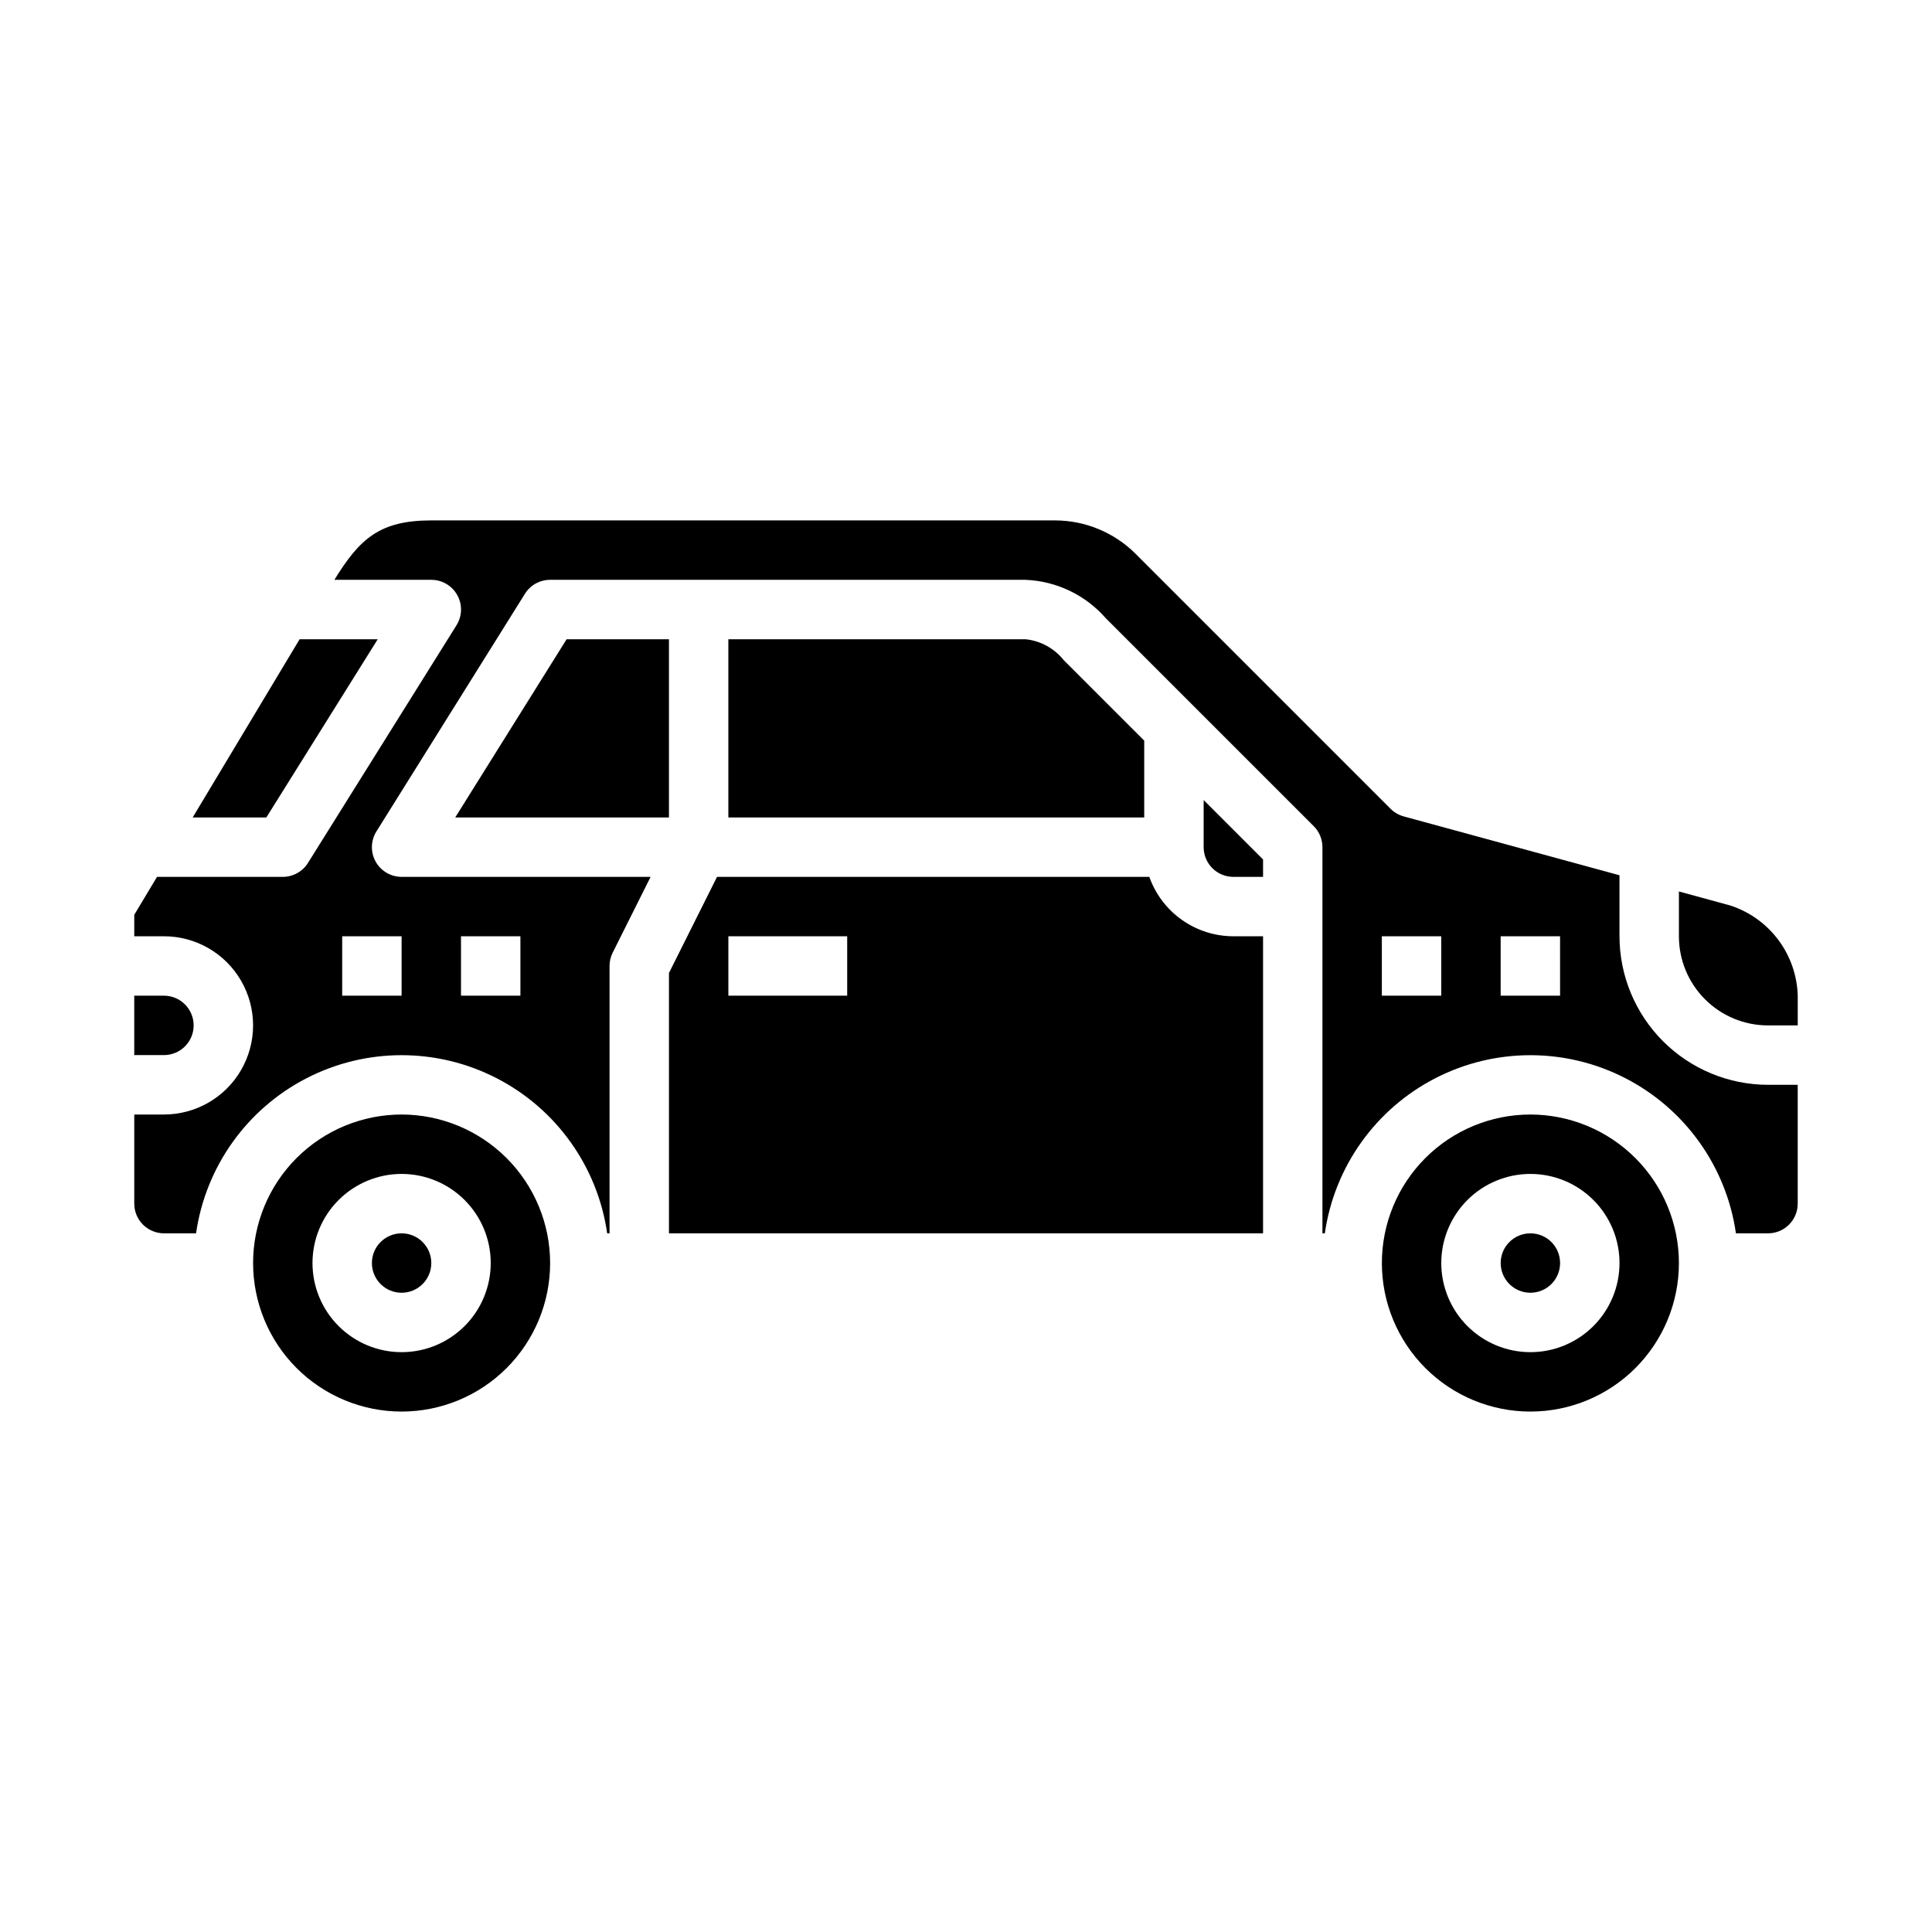
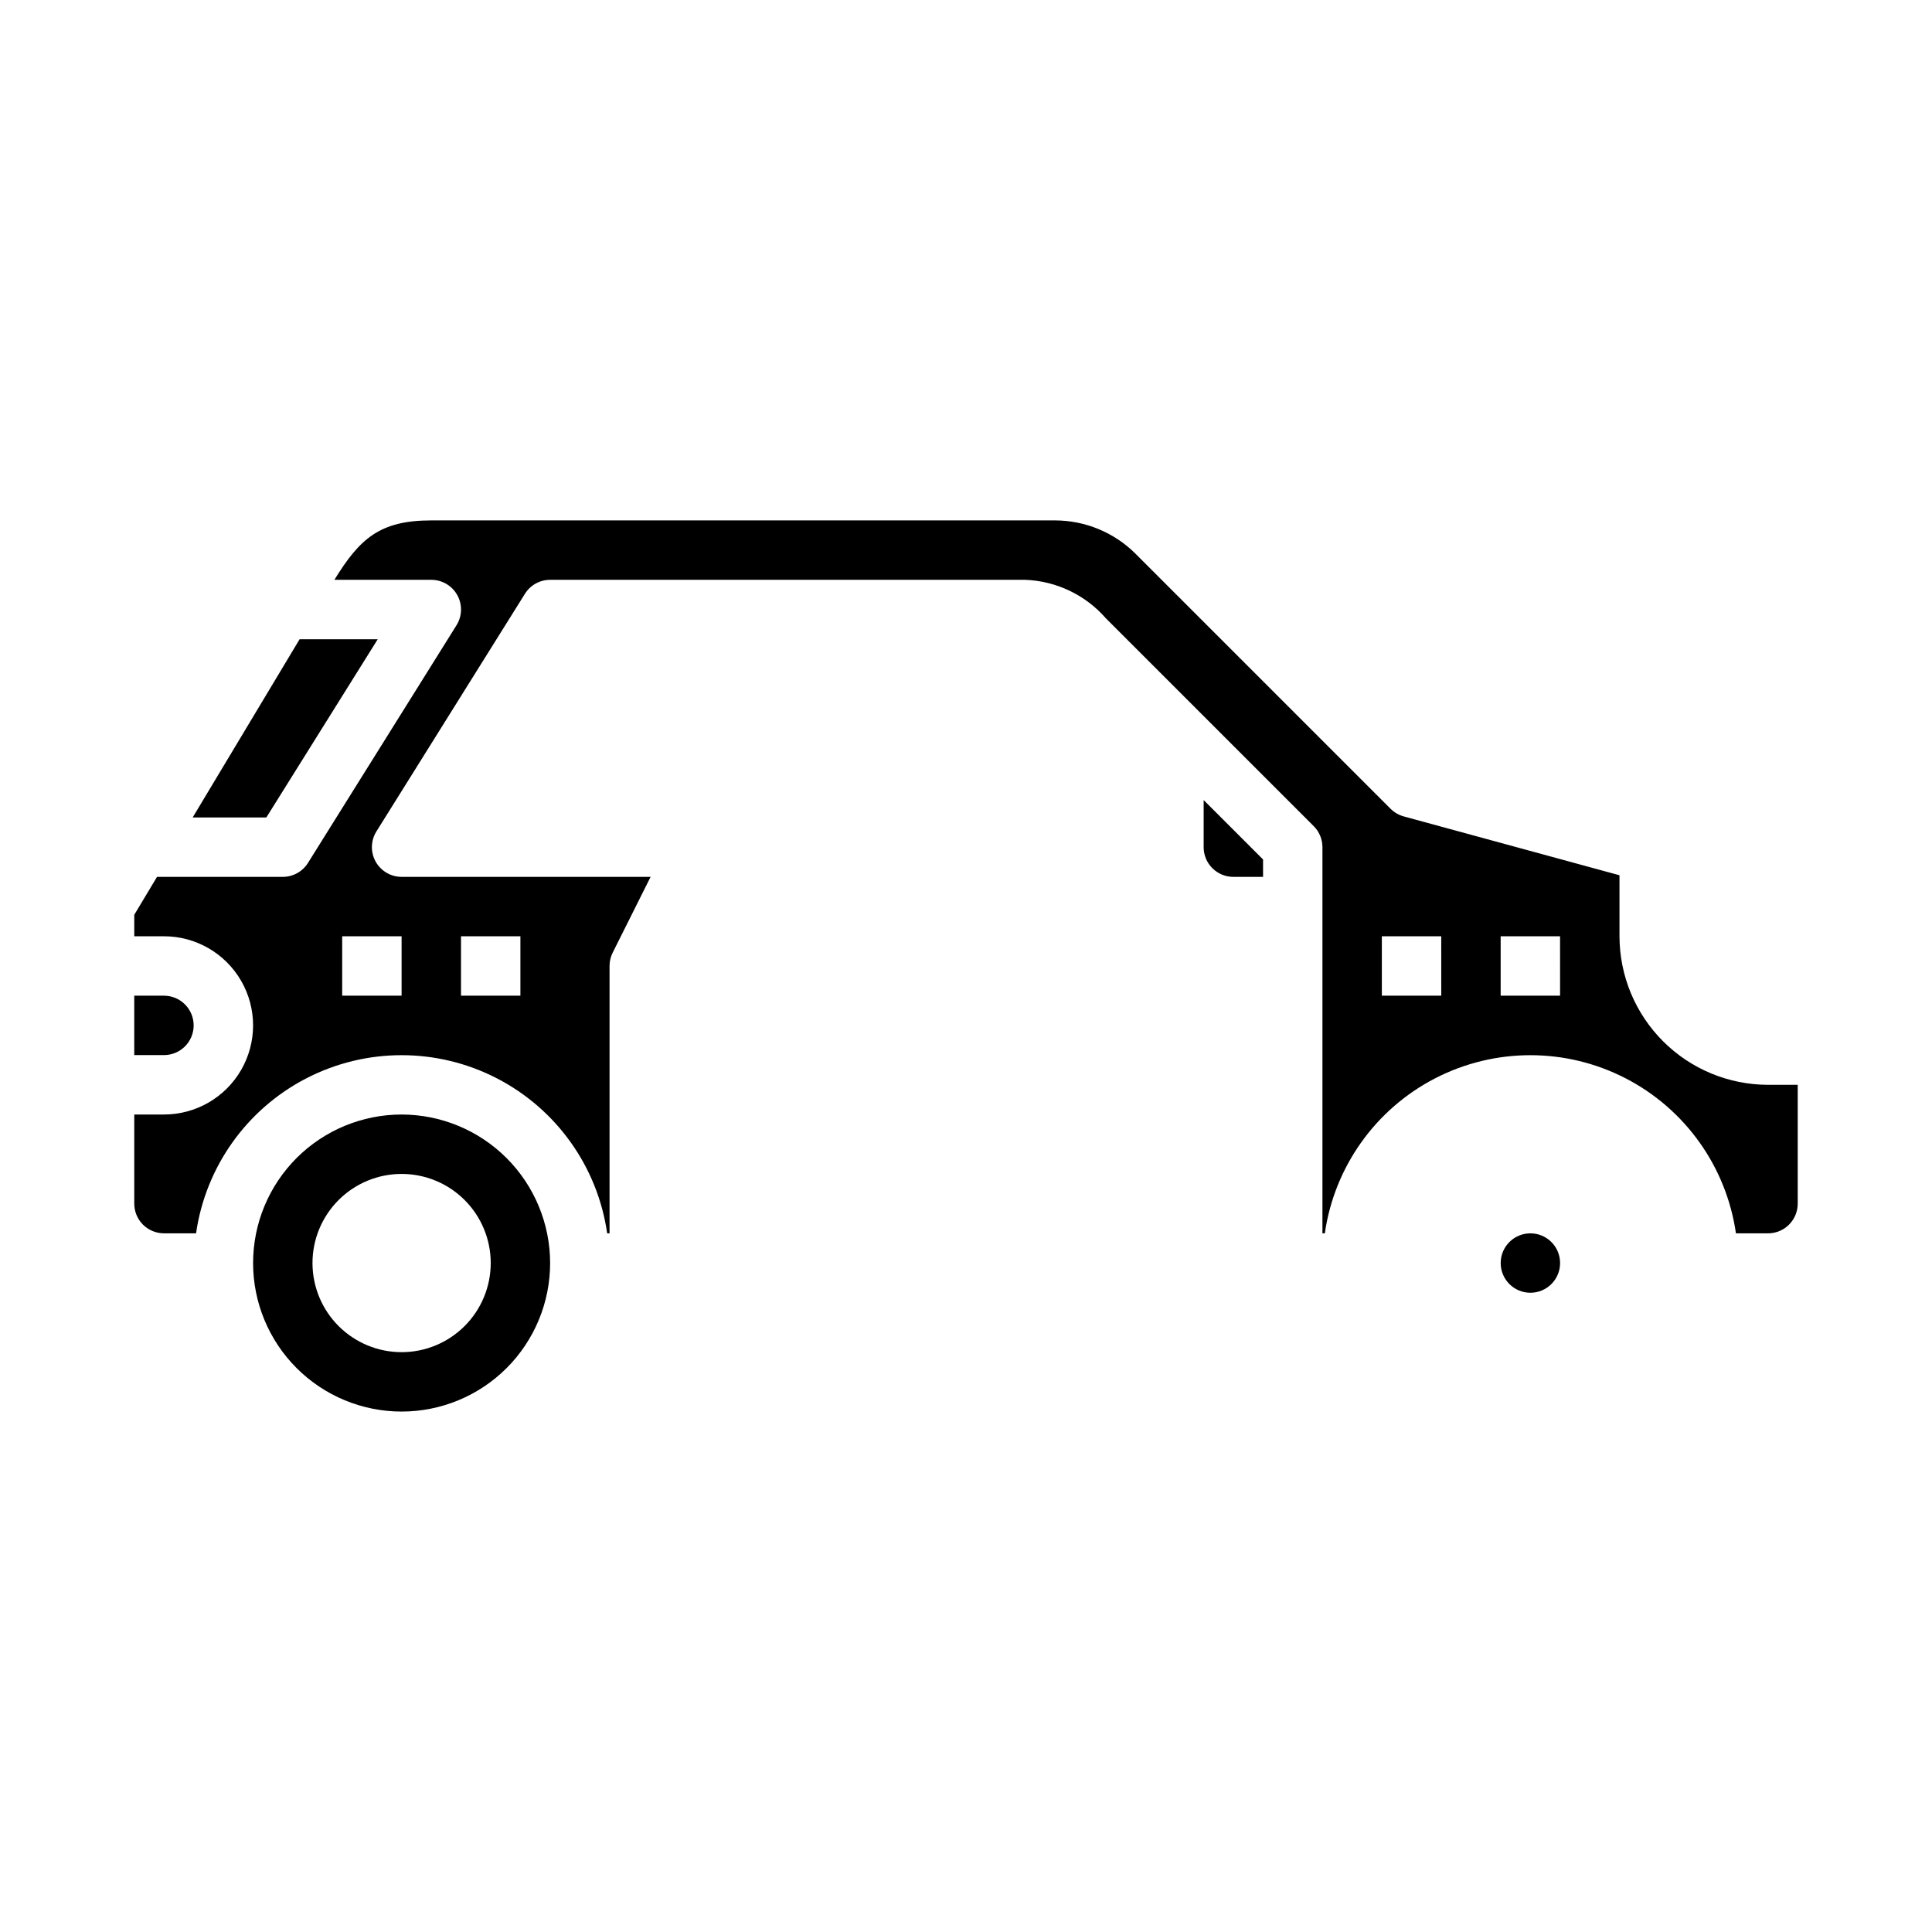
<svg xmlns="http://www.w3.org/2000/svg" fill="#000000" width="800px" height="800px" version="1.1" viewBox="144 144 512 512">
  <g>
-     <path d="m321.28 313.41h-27.125l-29.52 47.23h56.645z" />
-     <path d="m448.58 376.38h-114.56l-12.738 25.473v68.992h157.44v-78.723h-7.871c-4.883-0.004-9.645-1.52-13.633-4.34-3.988-2.816-7.004-6.801-8.637-11.402zm-80.066 31.488h-31.488v-15.746h31.488z" />
-     <path d="m425.92 318.97c-2.504-3.156-6.176-5.164-10.18-5.566h-78.719v47.23h110.21v-20.355z" />
+     <path d="m321.28 313.41h-27.125h56.645z" />
    <path d="m557.44 478.72c0 4.348-3.523 7.871-7.871 7.871s-7.871-3.523-7.871-7.871 3.523-7.871 7.871-7.871 7.871 3.523 7.871 7.871" />
    <path d="m250.43 439.36c-10.438 0-20.449 4.144-27.832 11.527-7.379 7.383-11.527 17.395-11.527 27.832s4.148 20.449 11.527 27.832c7.383 7.383 17.395 11.527 27.832 11.527s20.449-4.144 27.832-11.527c7.383-7.383 11.527-17.395 11.527-27.832-0.012-10.434-4.164-20.438-11.539-27.816-7.379-7.379-17.387-11.531-27.82-11.543zm0 62.977c-6.262 0-12.27-2.488-16.699-6.918-4.43-4.43-6.918-10.438-6.918-16.699s2.488-12.27 6.918-16.699c4.43-4.43 10.438-6.918 16.699-6.918 6.266 0 12.27 2.488 16.699 6.918 4.43 4.43 6.918 10.438 6.918 16.699s-2.488 12.27-6.918 16.699c-4.43 4.43-10.434 6.918-16.699 6.918z" />
    <path d="m214.58 360.64 29.52-47.23h-20.703l-28.34 47.23z" />
    <path d="m195.32 415.74c0-2.086-0.828-4.09-2.305-5.566-1.477-1.477-3.477-2.305-5.566-2.305h-7.871v15.742h7.871c2.09 0 4.09-0.828 5.566-2.305 1.477-1.477 2.305-3.477 2.305-5.566z" />
-     <path d="m258.3 478.72c0 4.348-3.523 7.871-7.871 7.871-4.348 0-7.871-3.523-7.871-7.871s3.523-7.871 7.871-7.871c4.348 0 7.871 3.523 7.871 7.871" />
    <path d="m462.98 368.51c0 2.086 0.828 4.09 2.305 5.566s3.477 2.305 5.566 2.305h7.871v-4.613l-15.742-15.742z" />
-     <path d="m602.52 383.96-13.59-3.711v11.879c0 6.266 2.488 12.273 6.918 16.699 4.43 4.43 10.438 6.918 16.699 6.918h7.871v-7.871c-0.148-5.348-1.949-10.516-5.152-14.801-3.207-4.281-7.66-7.465-12.746-9.113z" />
    <path d="m573.18 392.12v-16.168l-57.176-15.594c-1.32-0.363-2.527-1.062-3.496-2.031l-67.621-67.621h0.004c-5.66-5.617-13.305-8.777-21.281-8.793h-165.31c-13.617 0-18.957 4.801-25.68 15.742l25.68 0.004c2.863 0 5.5 1.551 6.887 4.055s1.309 5.562-0.211 7.988l-39.359 62.977c-1.438 2.301-3.961 3.699-6.676 3.699h-33.328l-6.031 10.051v5.691h7.871c8.438 0 16.234 4.504 20.453 11.809 4.219 7.309 4.219 16.309 0 23.617-4.219 7.309-12.016 11.809-20.453 11.809h-7.871v23.617c0 2.086 0.828 4.09 2.305 5.566 1.477 1.473 3.481 2.305 5.566 2.305h8.504c2.531-17.625 13.43-32.934 29.254-41.09 15.824-8.16 34.617-8.16 50.438 0 15.824 8.156 26.727 23.465 29.258 41.09h0.629v-70.848c-0.004-1.223 0.281-2.426 0.824-3.519l10.055-20.098h-65.984c-2.859 0-5.496-1.555-6.887-4.055-1.387-2.504-1.305-5.562 0.211-7.988l39.359-62.977c1.441-2.305 3.961-3.699 6.676-3.699h125.95c8.199 0.316 15.91 4 21.309 10.176l55.105 55.105c1.477 1.477 2.305 3.477 2.305 5.566v102.34h0.633c2.531-17.625 13.43-32.934 29.254-41.09 15.824-8.16 34.617-8.16 50.441 0 15.82 8.156 26.723 23.465 29.254 41.09h8.5c2.09 0 4.09-0.832 5.566-2.305 1.477-1.477 2.305-3.481 2.305-5.566v-31.488h-7.871c-10.434-0.016-20.438-4.164-27.816-11.543-7.379-7.379-11.531-17.383-11.543-27.82zm-307.01 0h15.742v15.742l-15.742 0.004zm-15.742 0v15.742l-15.746 0.004v-15.746zm275.52 15.742-15.746 0.004v-15.746h15.742zm31.488 0-15.746 0.004v-15.746h15.742z" />
-     <path d="m549.57 439.36c-10.438 0-20.449 4.144-27.832 11.527-7.379 7.383-11.527 17.395-11.527 27.832s4.148 20.449 11.527 27.832c7.383 7.383 17.395 11.527 27.832 11.527 10.441 0 20.449-4.144 27.832-11.527 7.383-7.383 11.527-17.395 11.527-27.832-0.012-10.434-4.16-20.438-11.539-27.816-7.379-7.379-17.383-11.531-27.82-11.543zm0 62.977c-6.262 0-12.27-2.488-16.699-6.918-4.43-4.43-6.918-10.438-6.918-16.699s2.488-12.27 6.918-16.699c4.43-4.43 10.438-6.918 16.699-6.918 6.266 0 12.27 2.488 16.699 6.918 4.43 4.43 6.918 10.438 6.918 16.699s-2.488 12.27-6.918 16.699c-4.43 4.43-10.434 6.918-16.699 6.918z" />
  </g>
</svg>